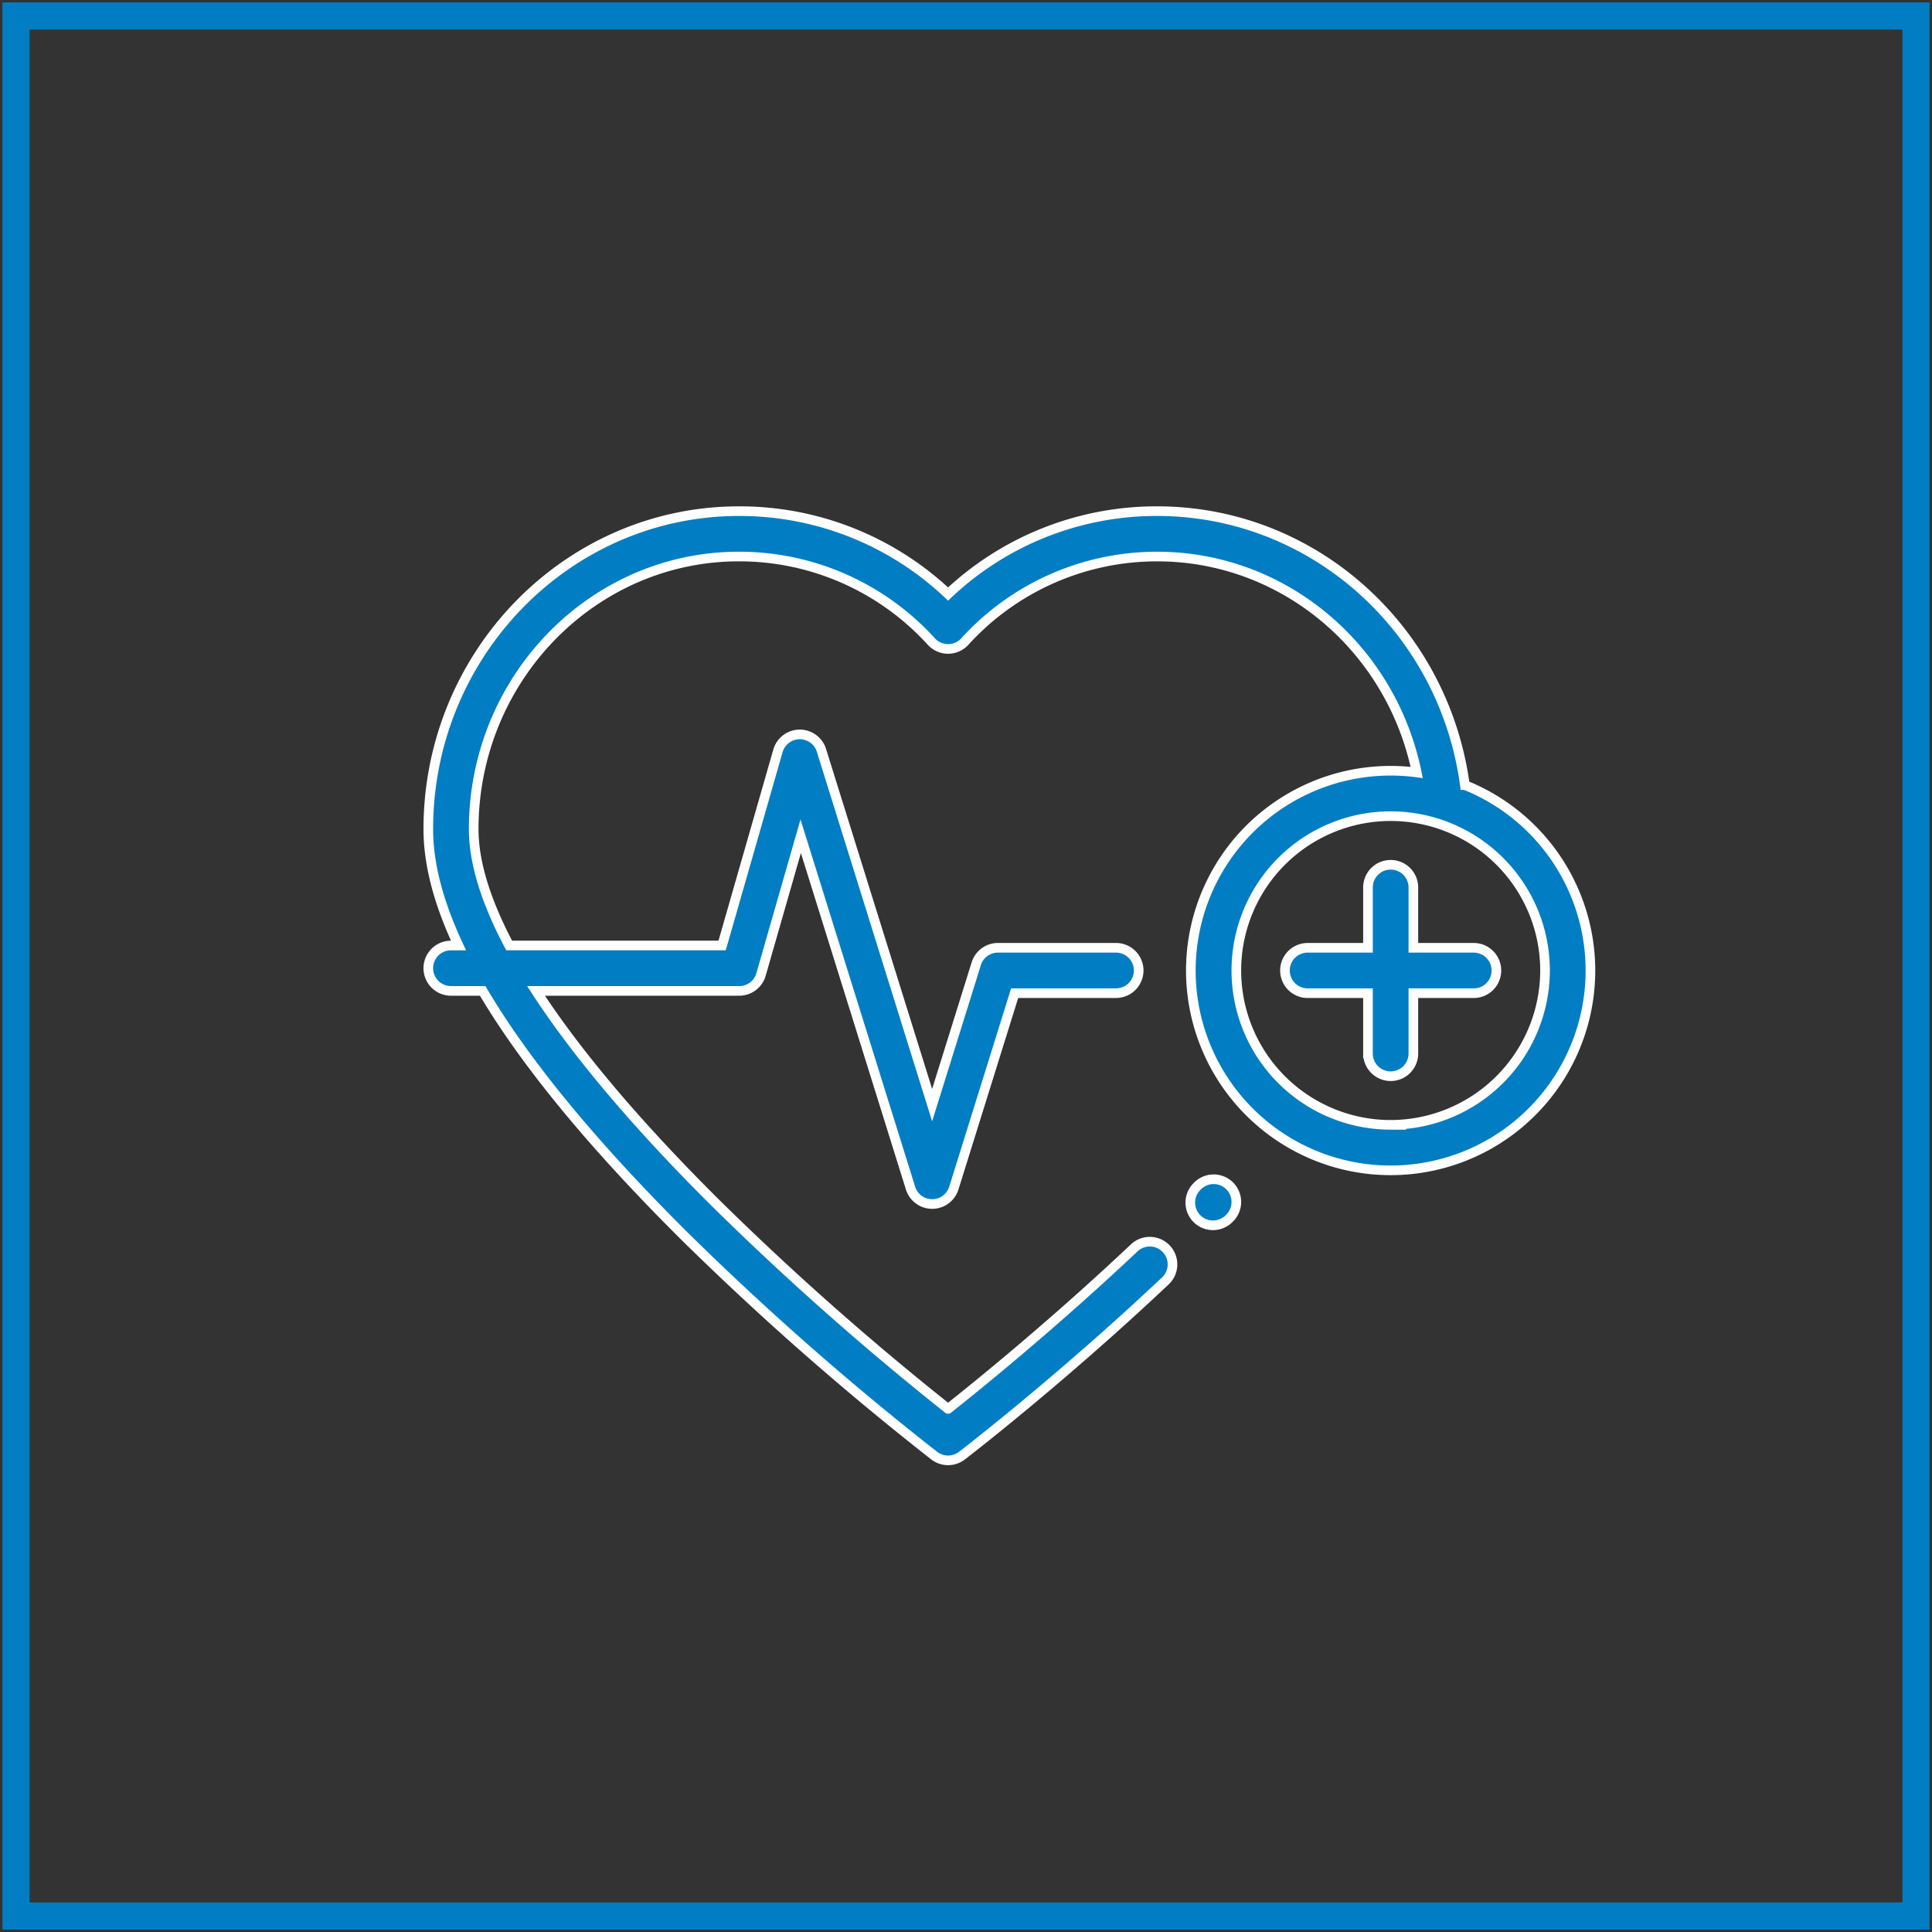
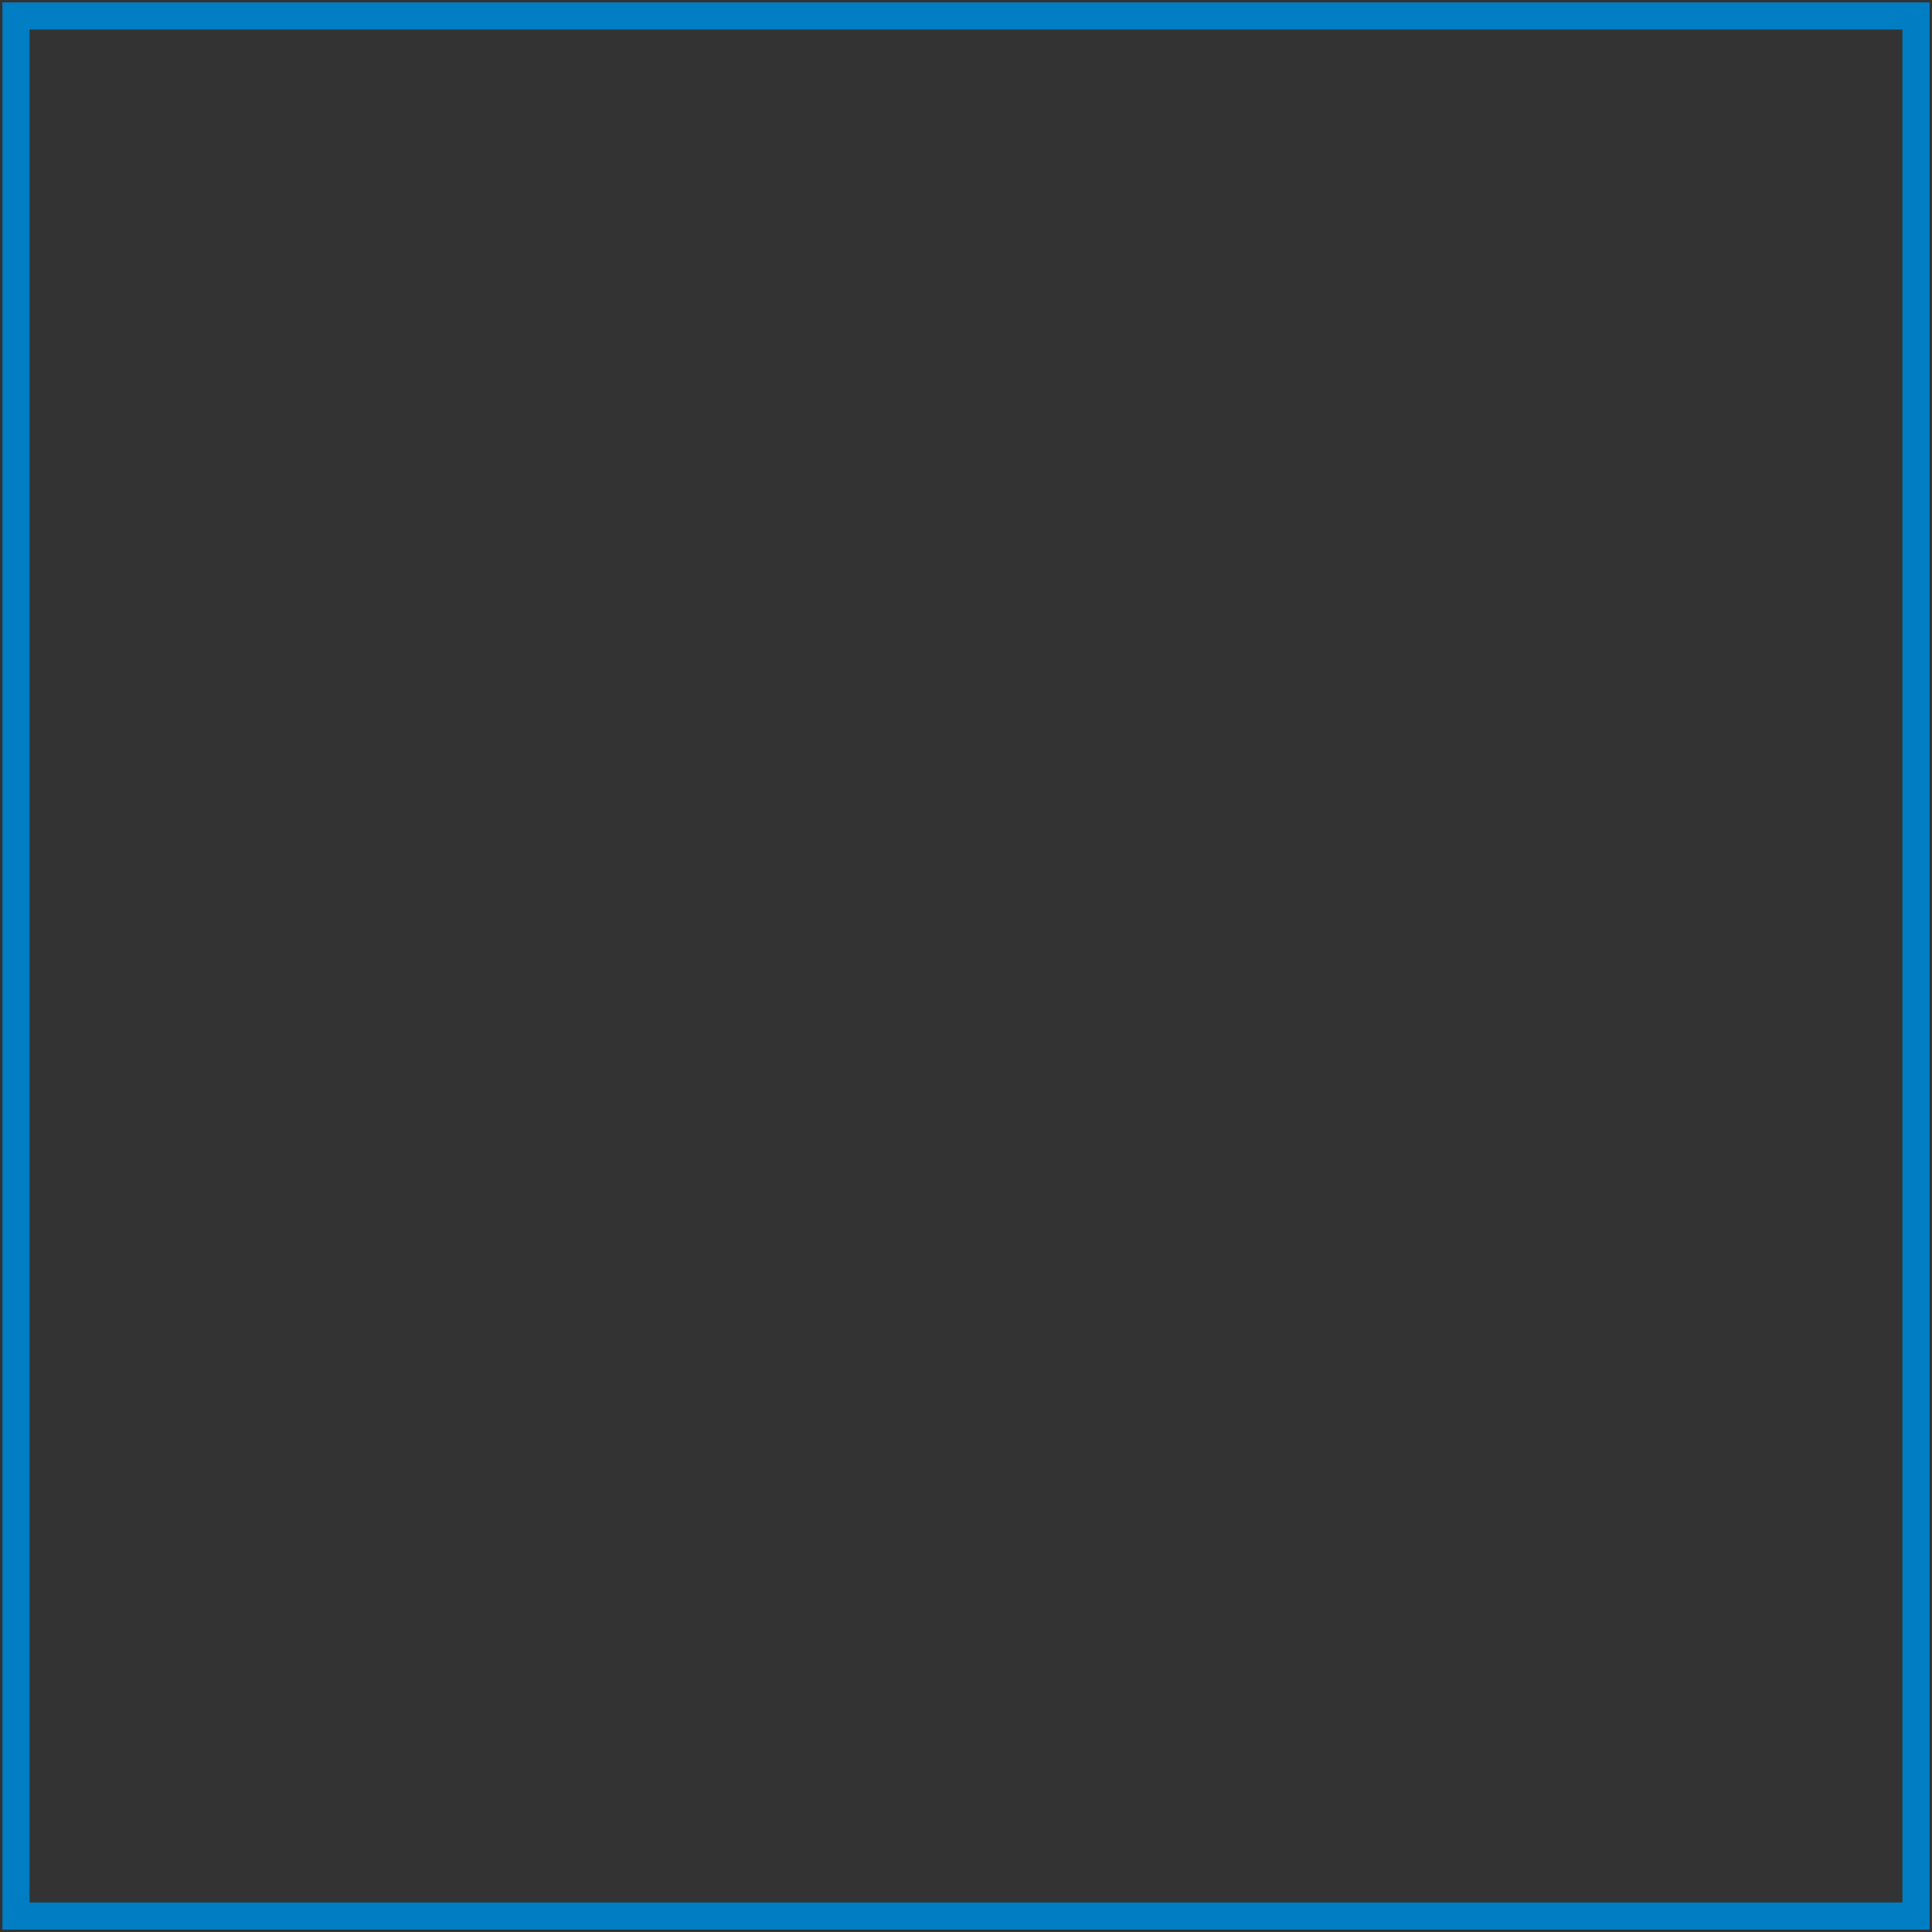
<svg xmlns="http://www.w3.org/2000/svg" width="401" height="401" viewBox="0 0 401 401">
  <rect x="0" y="0" width="401" height="401" fill="#333333" stroke="none" />
  <defs>
    <style>.a,.b{fill:#007dc3;}.a{stroke:rgba(0,0,0,0);}.b{stroke:#fff;stroke-width:2px;}</style>
  </defs>
  <g transform="translate(0.5 0.5)">
    <path class="a" d="M400,400H0V0H400ZM5.634,394.366H394.366V5.634H5.634Z" />
    <g transform="translate(88.397 58.694)">
      <g transform="translate(158.158 185.572)">
-         <path class="b" d="M343.86,342.6a4.712,4.712,0,0,0-6.662.068l-.134.137a4.711,4.711,0,0,0,6.731,6.595l.134-.137A4.711,4.711,0,0,0,343.86,342.6Z" transform="translate(-335.718 -341.258)" />
-       </g>
+         </g>
      <g transform="translate(177.806 120.298)">
-         <path class="b" d="M416.6,219.932H404.078V207.413a4.711,4.711,0,0,0-9.422,0v12.519H382.137a4.711,4.711,0,1,0,0,9.422h12.519v12.519a4.711,4.711,0,0,0,9.422,0V229.354H416.6a4.711,4.711,0,1,0,0-9.422Z" transform="translate(-377.426 -202.702)" />
-       </g>
+         </g>
      <g transform="translate(0 46.899)">
-         <path class="b" d="M215.15,103.751c-4.4-32.52-31.587-56.852-63.856-56.852a62.966,62.966,0,0,0-43.412,17.2A62.968,62.968,0,0,0,64.471,46.9C28.921,46.9,0,76.509,0,112.905q0,10.786,6.271,24.148H4.711a4.711,4.711,0,0,0,0,9.422h6.578q13.2,22.344,41.686,50.7a607.223,607.223,0,0,0,52.046,45.769,4.711,4.711,0,0,0,5.723,0c.2-.152,20.14-15.443,42.238-36.278a4.711,4.711,0,1,0-6.464-6.855c-16.853,15.89-32.412,28.489-38.636,33.411a603.9,603.9,0,0,1-48.332-42.794c-16.291-16.205-28.762-30.974-37.193-43.953H64.534a4.711,4.711,0,0,0,4.528-3.412l8.231-28.691L100.087,187.4a4.711,4.711,0,0,0,8.994,0L121.7,146.947h21.032a4.711,4.711,0,1,0,0-9.422h-24.5a4.711,4.711,0,0,0-4.5,3.308l-9.159,29.352L81.6,96.549a4.711,4.711,0,0,0-9.026.1l-11.591,40.4h-44.2c-4.87-9.194-7.361-17.3-7.361-24.149,0-31.2,24.695-56.584,55.049-56.584A53.864,53.864,0,0,1,104.42,73.979a4.711,4.711,0,0,0,6.925,0,53.864,53.864,0,0,1,39.949-17.658c26.244,0,48.556,18.926,53.859,44.814a41.469,41.469,0,1,0,10,2.616Zm-15.4,70.524a32.035,32.035,0,1,1,32.035-32.035A32.071,32.071,0,0,1,199.748,174.274Z" transform="translate(0 -46.899)" />
-       </g>
+         </g>
    </g>
  </g>
</svg>